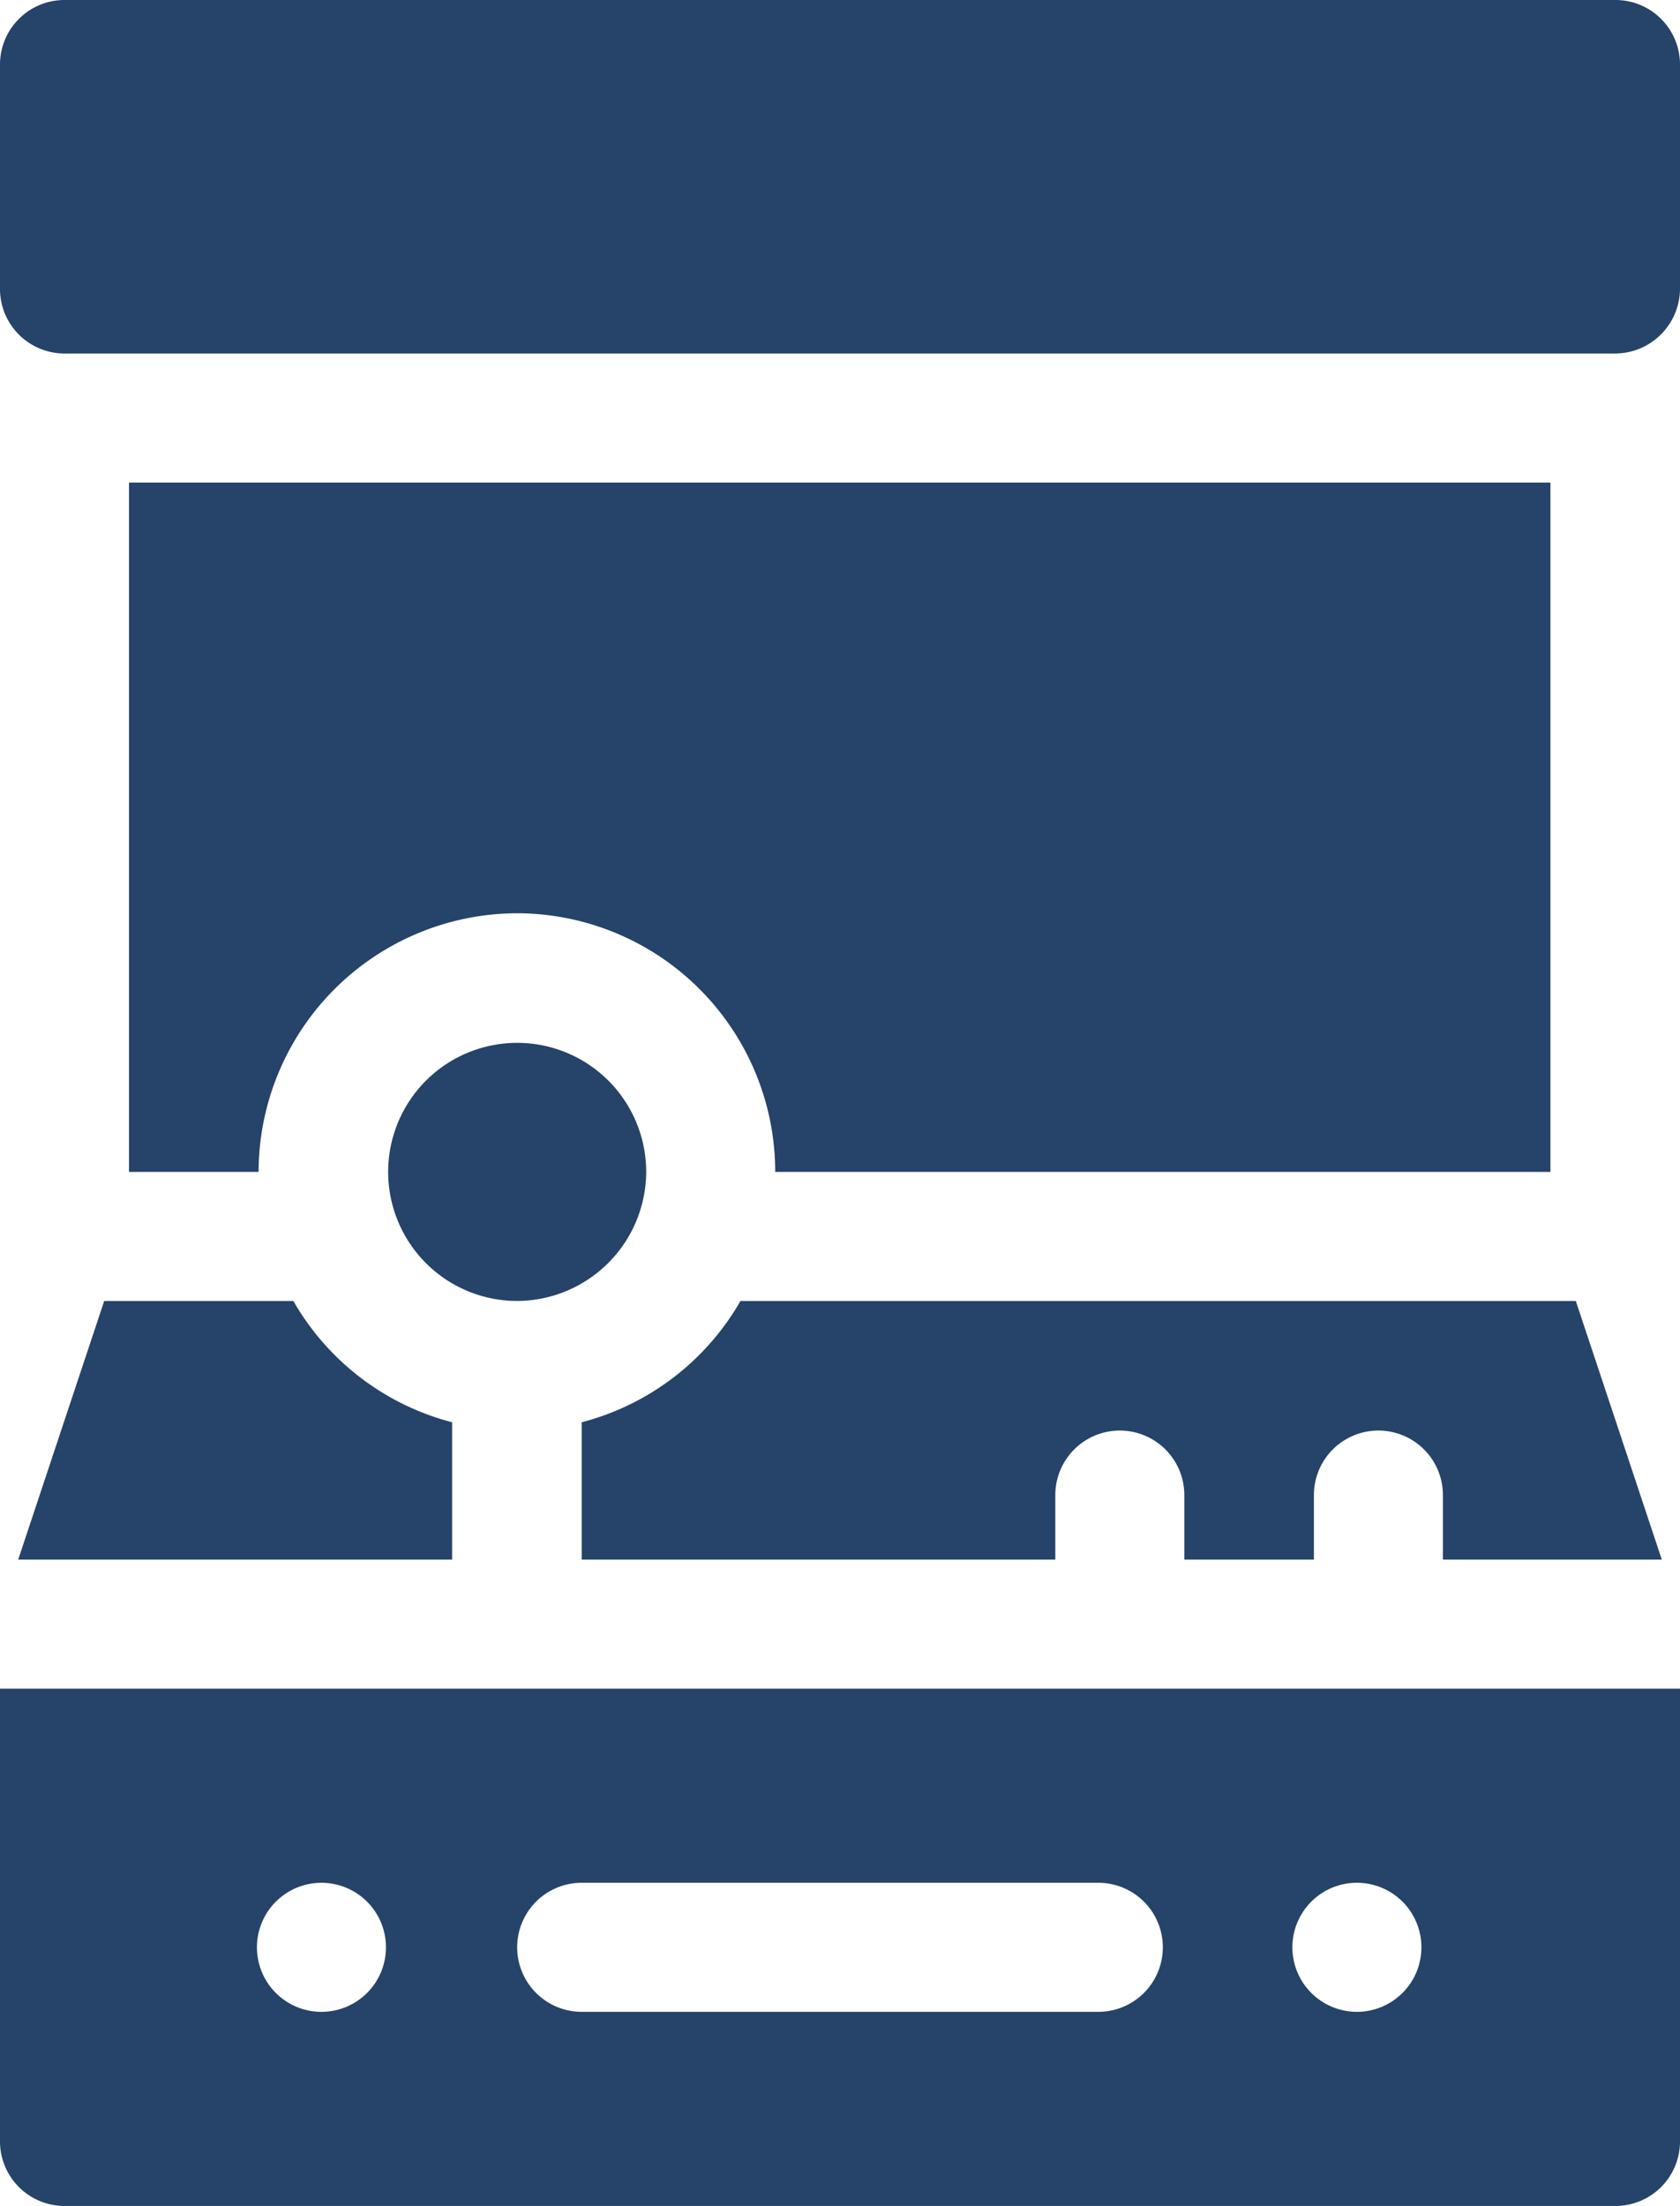
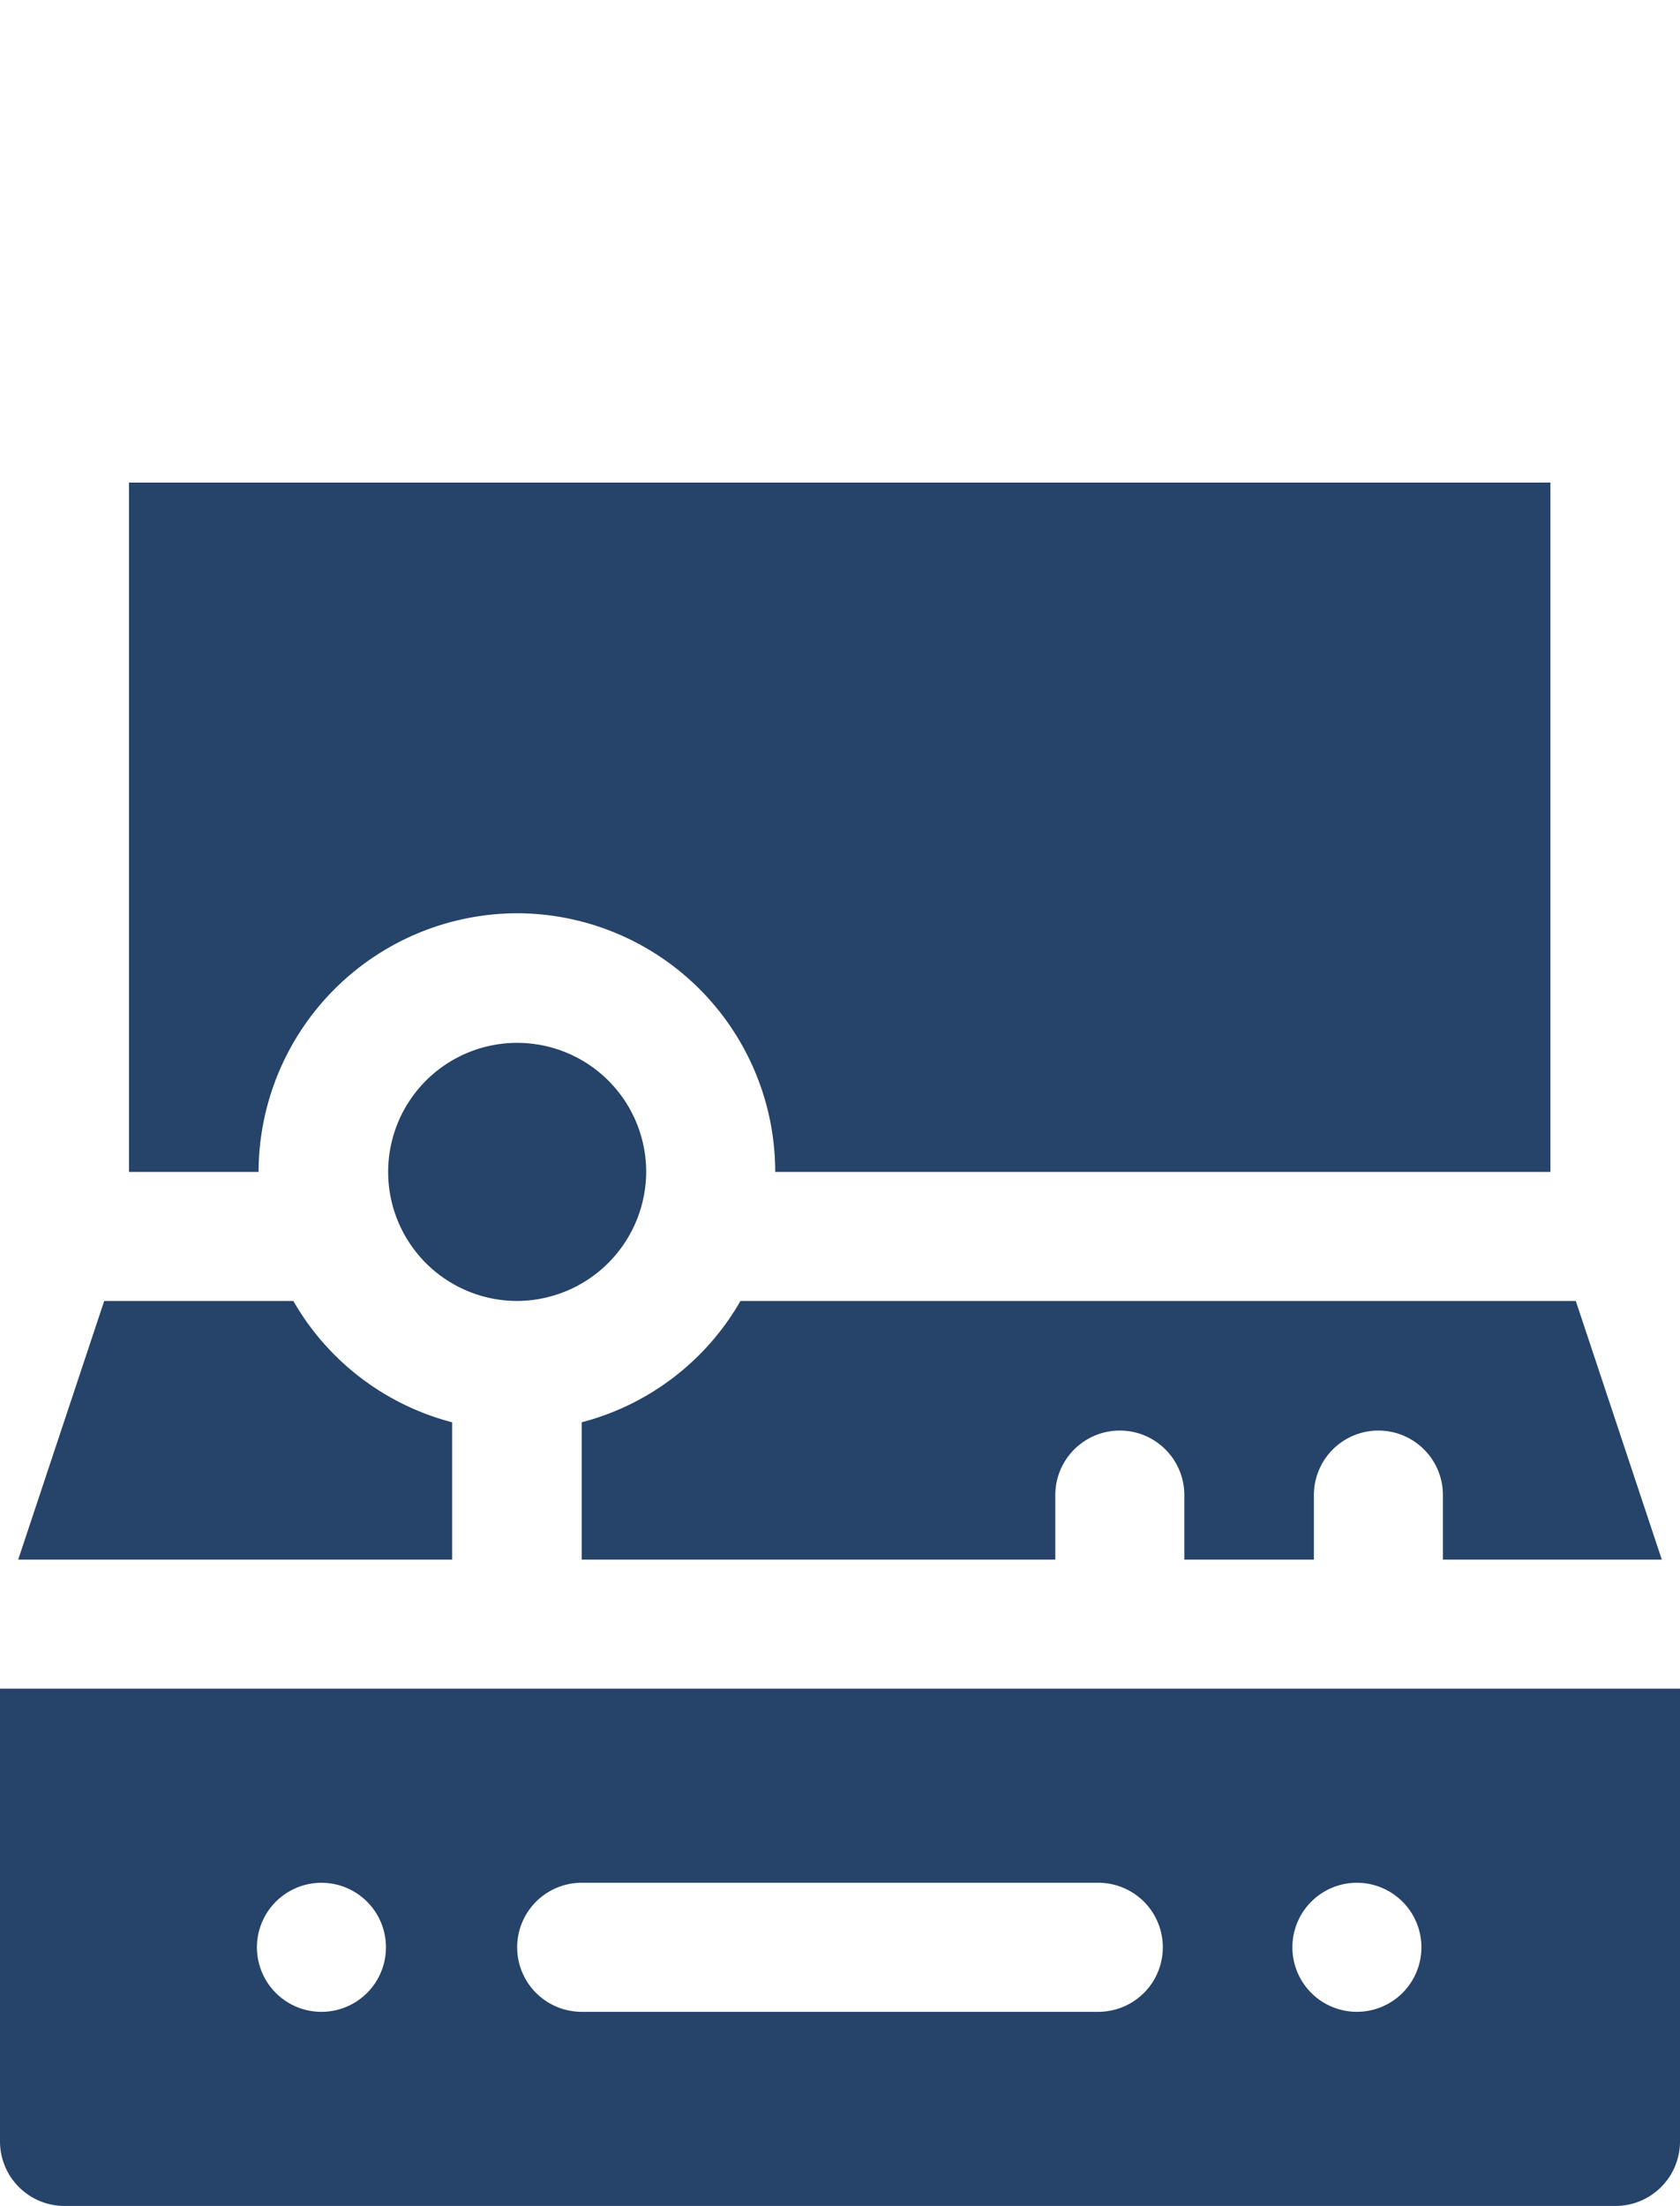
<svg xmlns="http://www.w3.org/2000/svg" viewBox="0 0 30.47 40">
  <defs>
    <style>.cls-1{fill:#264369;}</style>
  </defs>
  <g id="Layer_2" data-name="Layer 2">
    <g id="Capa_1" data-name="Capa 1">
-       <path class="cls-1" d="M29.3,6.41H1.17A1.17,1.17,0,0,1,0,5.23V1.17A1.17,1.17,0,0,1,1.17,0H29.3a1.17,1.17,0,0,1,1.17,1.17V5.23A1.18,1.18,0,0,1,29.3,6.41Z" />
      <path class="cls-1" d="M9.38,16.56a4.69,4.69,0,0,1,4.68,4.69H28.12V8.75H2.34v12.5H4.69A4.7,4.7,0,0,1,9.38,16.56Z" />
      <path class="cls-1" d="M30.14,28.28l-1.56-4.69H13.43a4.68,4.68,0,0,1-2.88,2.2v2.49h8.59V27.11a1.17,1.17,0,0,1,2.34,0v1.17h2.35V27.11a1.17,1.17,0,0,1,2.34,0v1.17Z" />
      <path class="cls-1" d="M5.32,23.59H1.89L.33,28.28H8.2V25.79a4.68,4.68,0,0,1-2.88-2.2Z" />
      <path class="cls-1" d="M9.38,23.59a2.34,2.34,0,1,1,2.34-2.34A2.35,2.35,0,0,1,9.38,23.59Z" />
      <path class="cls-1" d="M0,30.62v8.21A1.17,1.17,0,0,0,1.17,40H29.3a1.17,1.17,0,0,0,1.17-1.17V30.62Zm5.86,5.86A1.17,1.17,0,1,1,7,35.31,1.17,1.17,0,0,1,5.86,36.48Zm14.06,0H10.55a1.17,1.17,0,1,1,0-2.34h9.37a1.17,1.17,0,0,1,0,2.34Zm4.69,0a1.17,1.17,0,1,1,1.17-1.17A1.17,1.17,0,0,1,24.61,36.48Z" />
    </g>
  </g>
</svg>